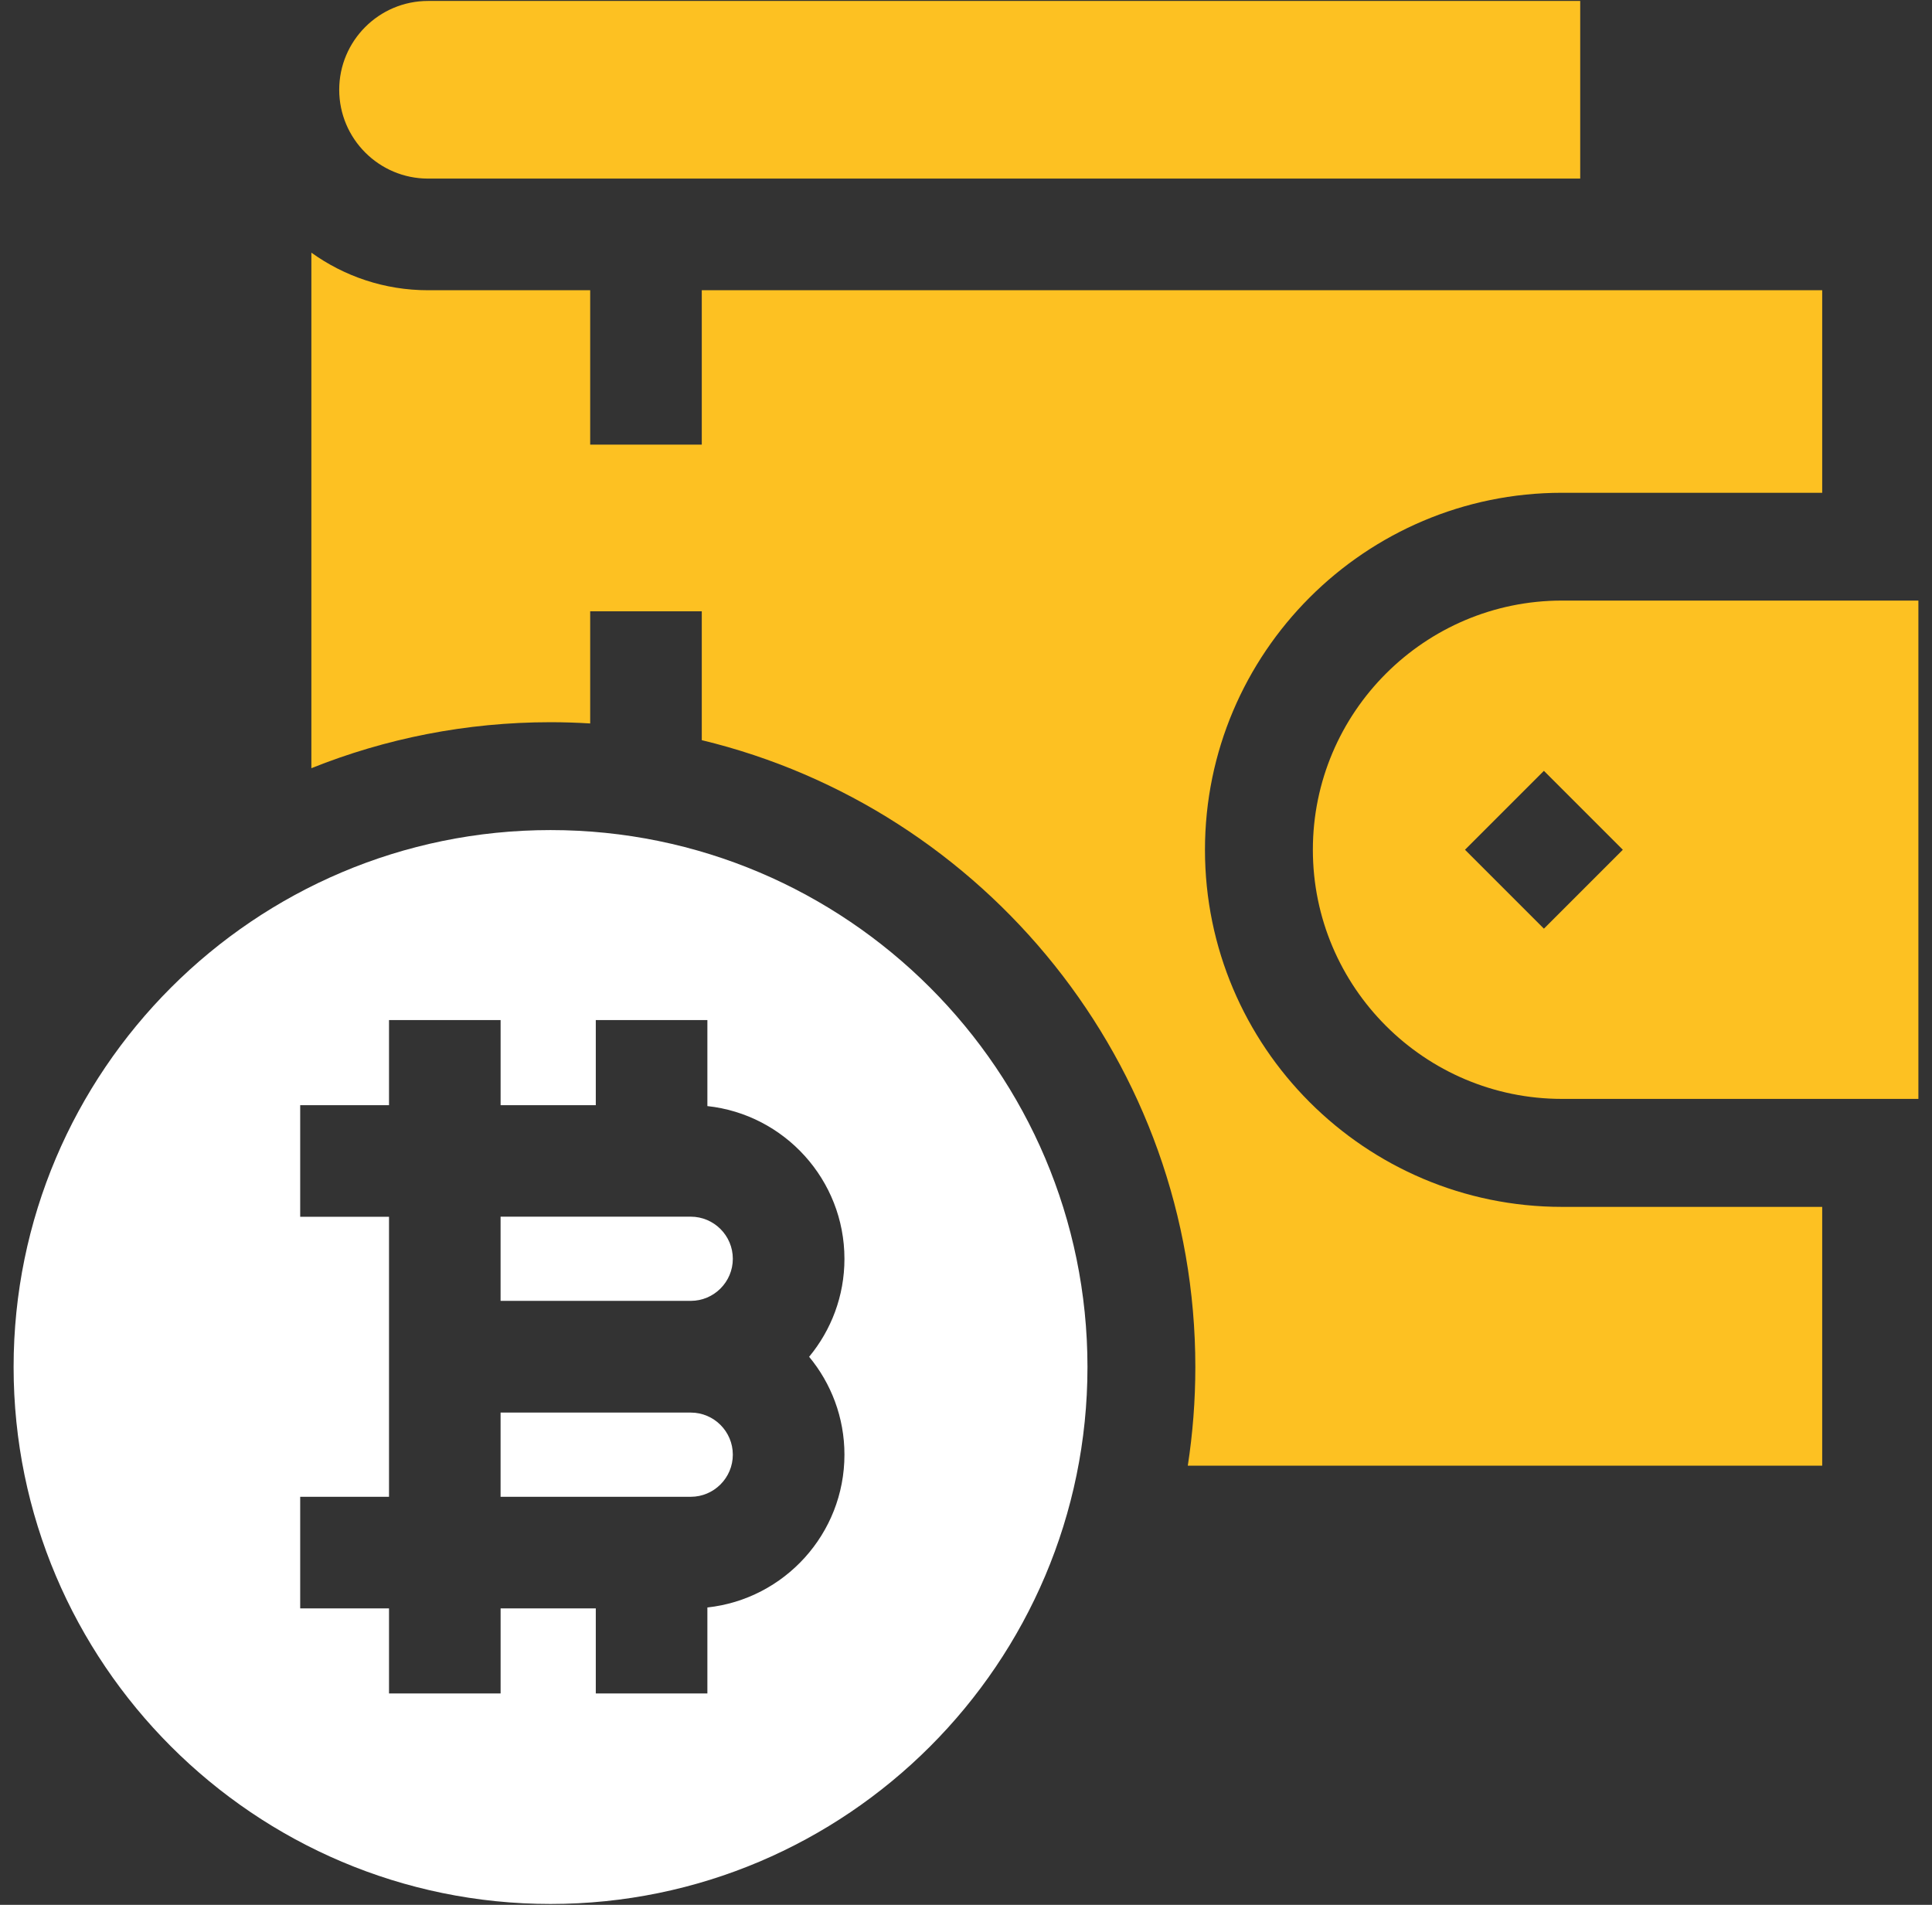
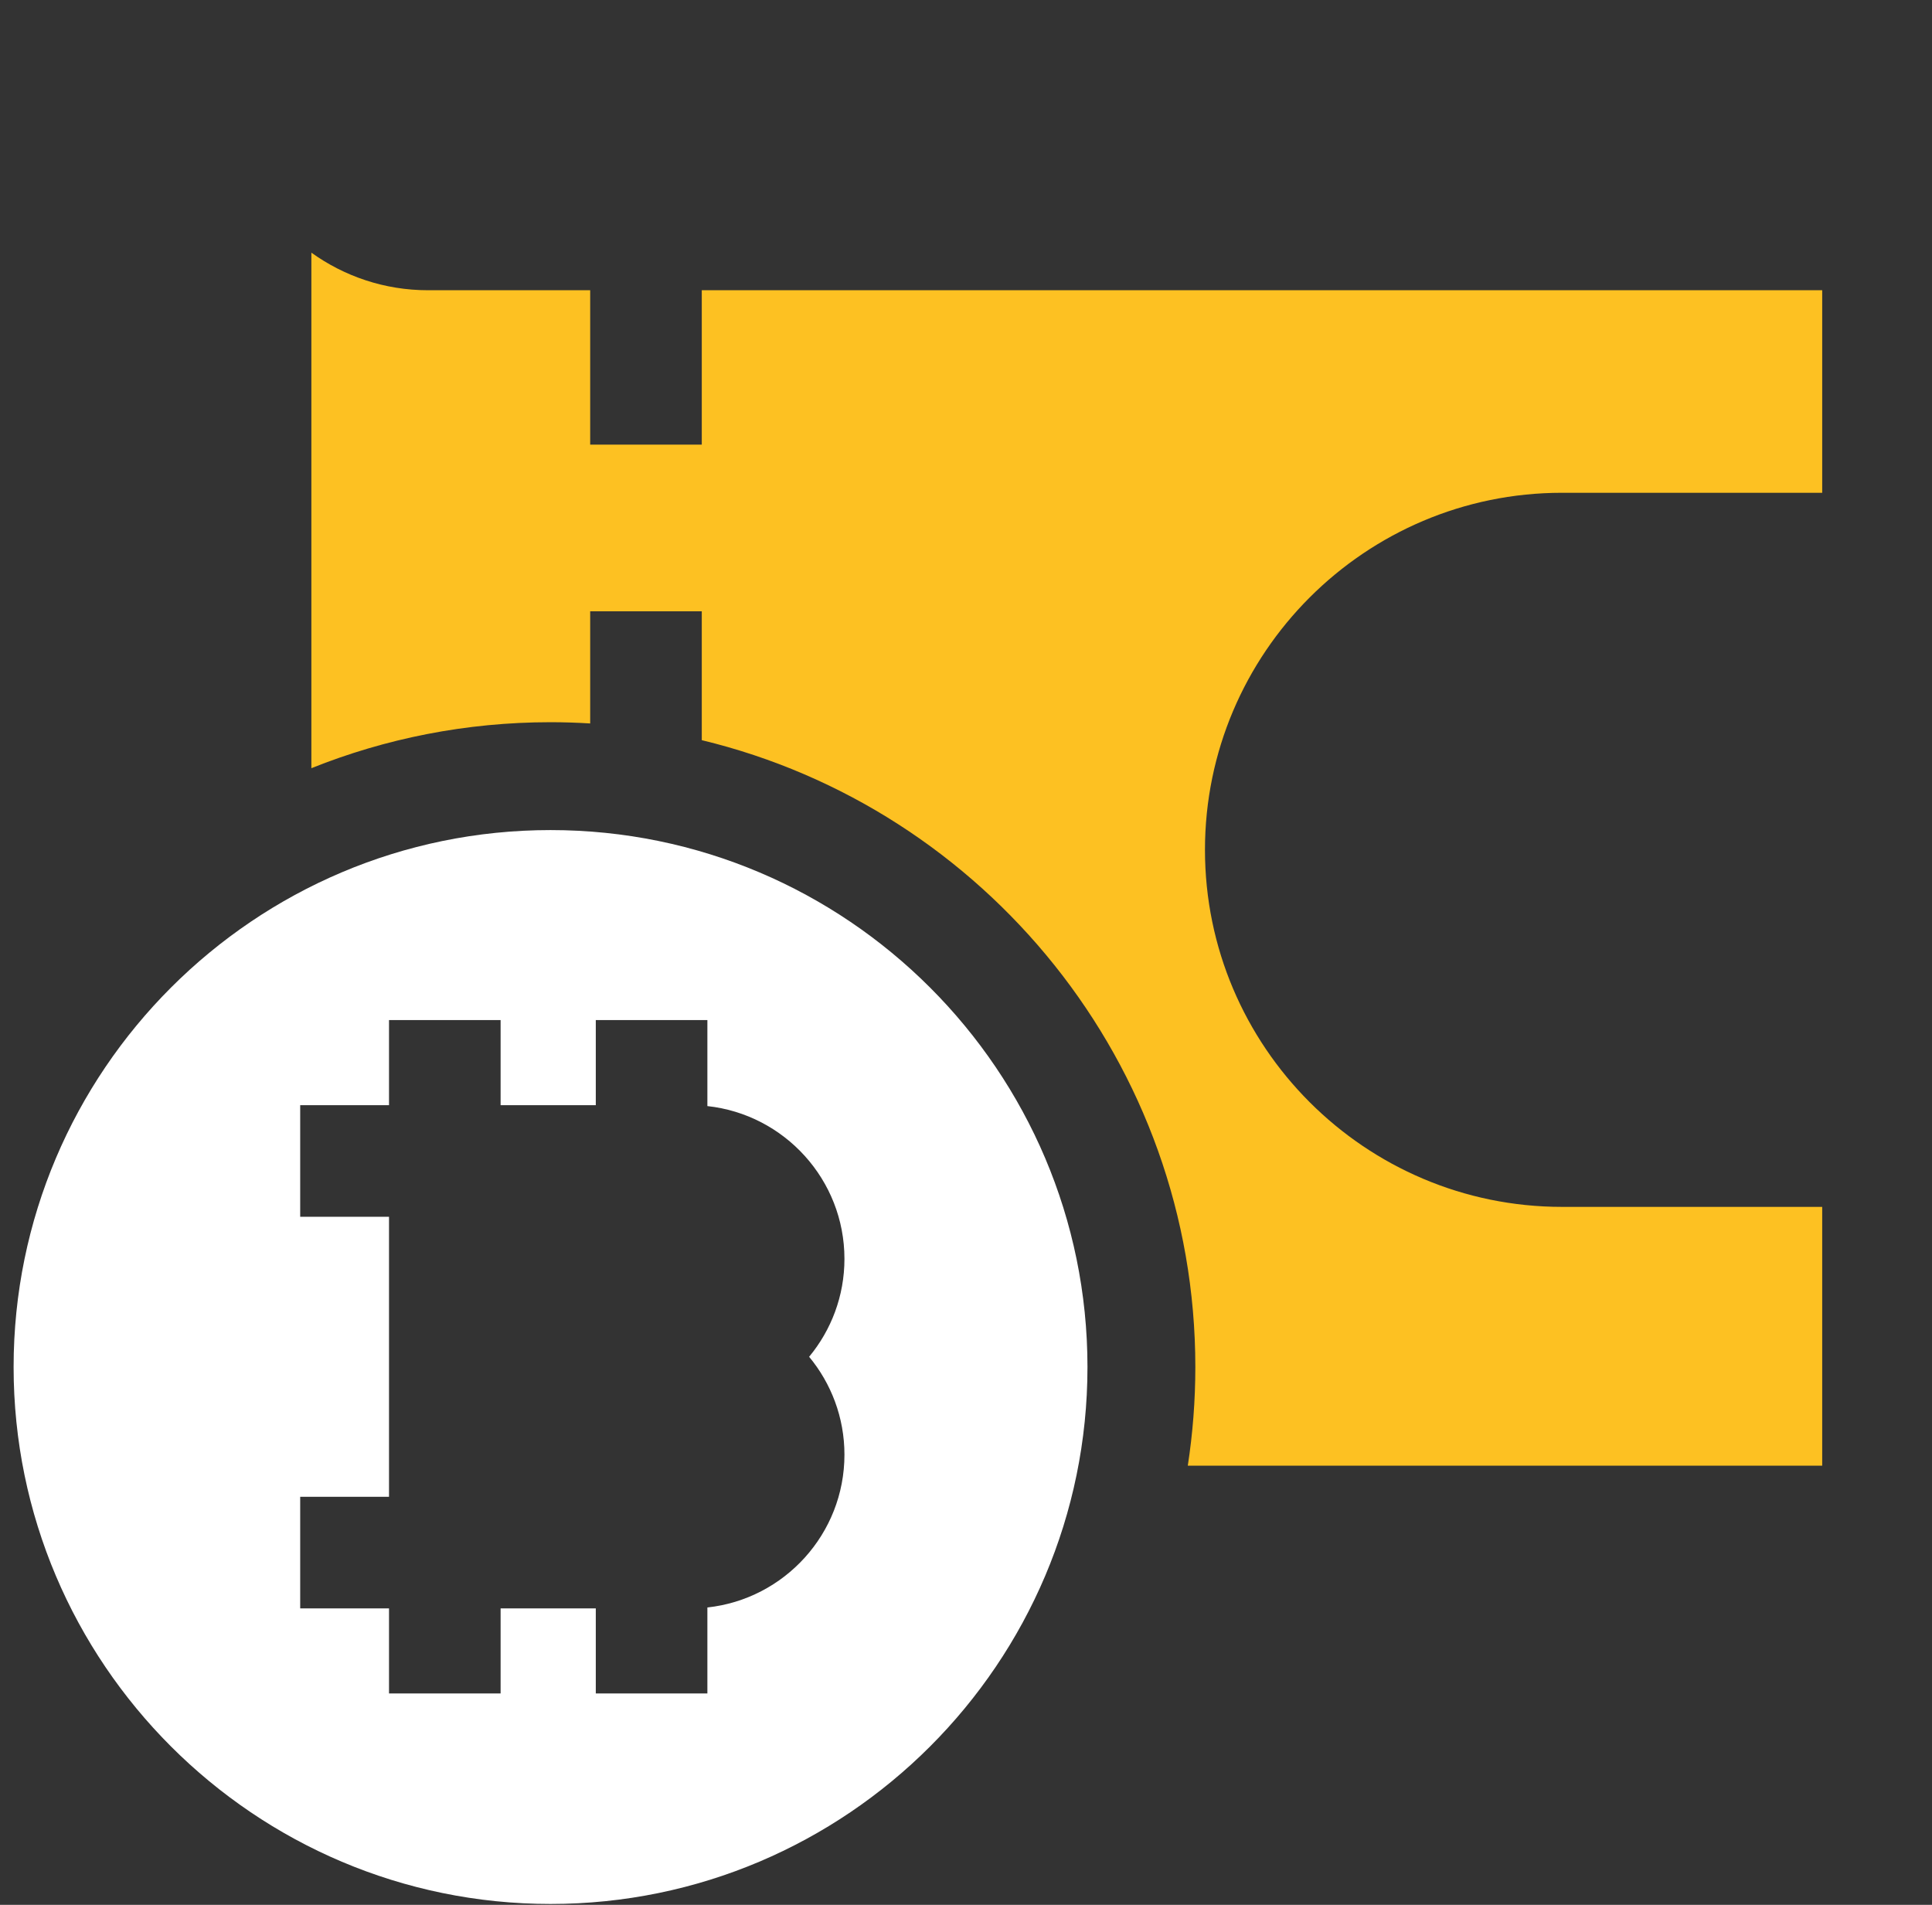
<svg xmlns="http://www.w3.org/2000/svg" width="71" height="70" viewBox="0 0 71 70" fill="none">
  <rect x="0" y="0" width="71" height="70" fill="#333333" stroke="none" />
  <g clip-path="url(#clip0_1294_14939)">
-     <path d="M12.466 3.299C12.466 5.099 13.93 6.563 15.73 6.563H58.072V0.035H15.73C13.93 0.035 12.466 1.499 12.466 3.299Z" fill="#FDC122" />
    <path d="M44.282 31.23C44.282 23.995 50.168 18.109 57.403 18.109H66.965V10.666H25.79V16.34H21.689V10.666H15.729C14.131 10.666 12.652 10.153 11.443 9.285V28.23C14.162 27.14 17.128 26.54 20.232 26.54C20.721 26.54 21.206 26.556 21.689 26.586V22.464H25.79V27.2C36.183 29.707 43.928 39.084 43.928 50.236C43.928 51.468 43.833 52.679 43.651 53.861H66.965V44.351H57.403C50.168 44.351 44.282 38.465 44.282 31.23Z" fill="#FDC122" />
-     <path d="M25.384 51.91H18.396V55.005H25.384C26.237 55.005 26.931 54.31 26.931 53.457C26.931 52.604 26.237 51.91 25.384 51.91Z" fill="white" />
-     <path d="M25.384 44.711H18.396V47.805H25.384C26.237 47.805 26.931 47.111 26.931 46.258C26.931 45.405 26.237 44.711 25.384 44.711Z" fill="white" />
    <path d="M39.964 50.236C39.964 39.356 31.112 30.504 20.232 30.504C9.352 30.504 0.5 39.356 0.5 50.236C0.5 61.116 9.352 69.968 20.232 69.968C31.112 69.968 39.964 61.116 39.964 50.236ZM31.033 53.457C31.033 56.365 28.824 58.766 25.996 59.072V62.232H21.895V59.106H18.397V62.232H14.296V59.106H11.032V55.005H14.296V44.715H11.032V40.614H14.296V37.487H18.397V40.614H21.895V37.487H25.996V40.647C28.824 40.953 31.033 43.354 31.033 46.262C31.033 47.628 30.545 48.882 29.735 49.86C30.545 50.837 31.033 52.092 31.033 53.457Z" fill="white" />
-     <path d="M57.404 22.07C52.355 22.07 48.247 26.178 48.247 31.227C48.247 36.276 52.355 40.383 57.404 40.383H70.5V22.07H57.404ZM56.738 34.127L53.838 31.227L56.738 28.327L59.638 31.227L56.738 34.127Z" fill="#FDC122" />
  </g>
  <defs>
    <clipPath id="clip0_1294_14939">
      <rect width="70" height="70" fill="white" transform="translate(0.5)" />
    </clipPath>
  </defs>
</svg>